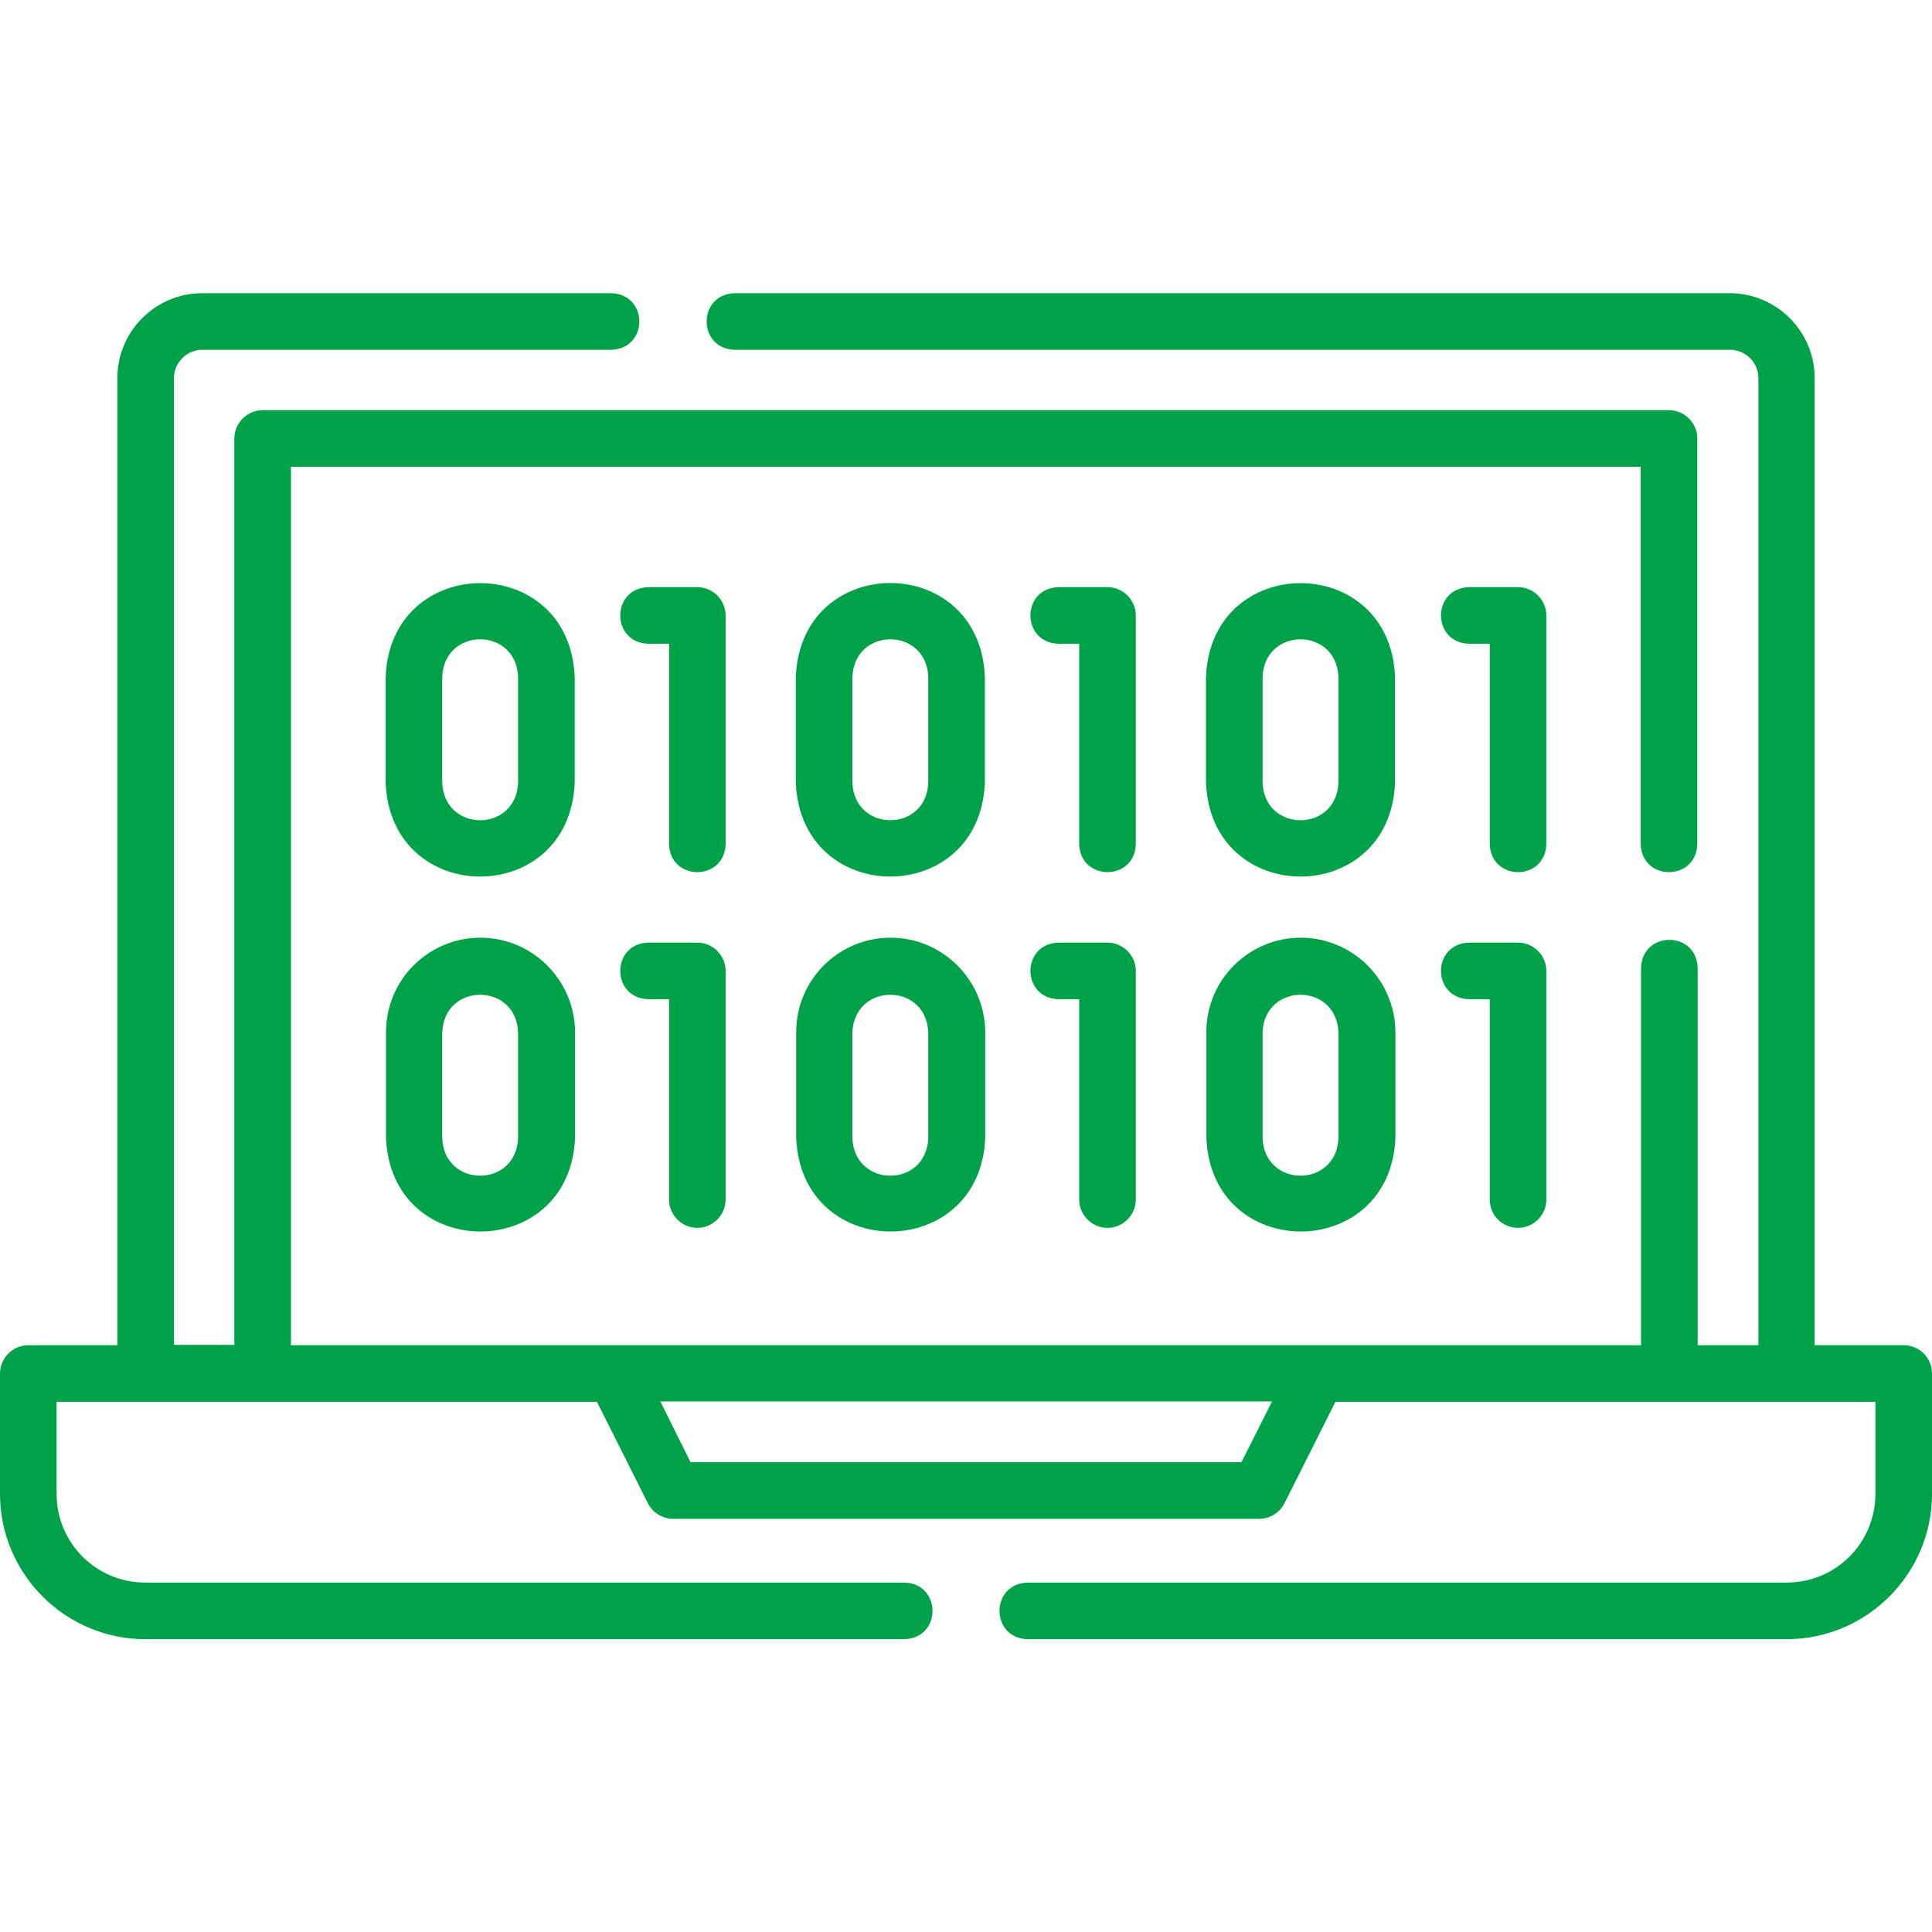
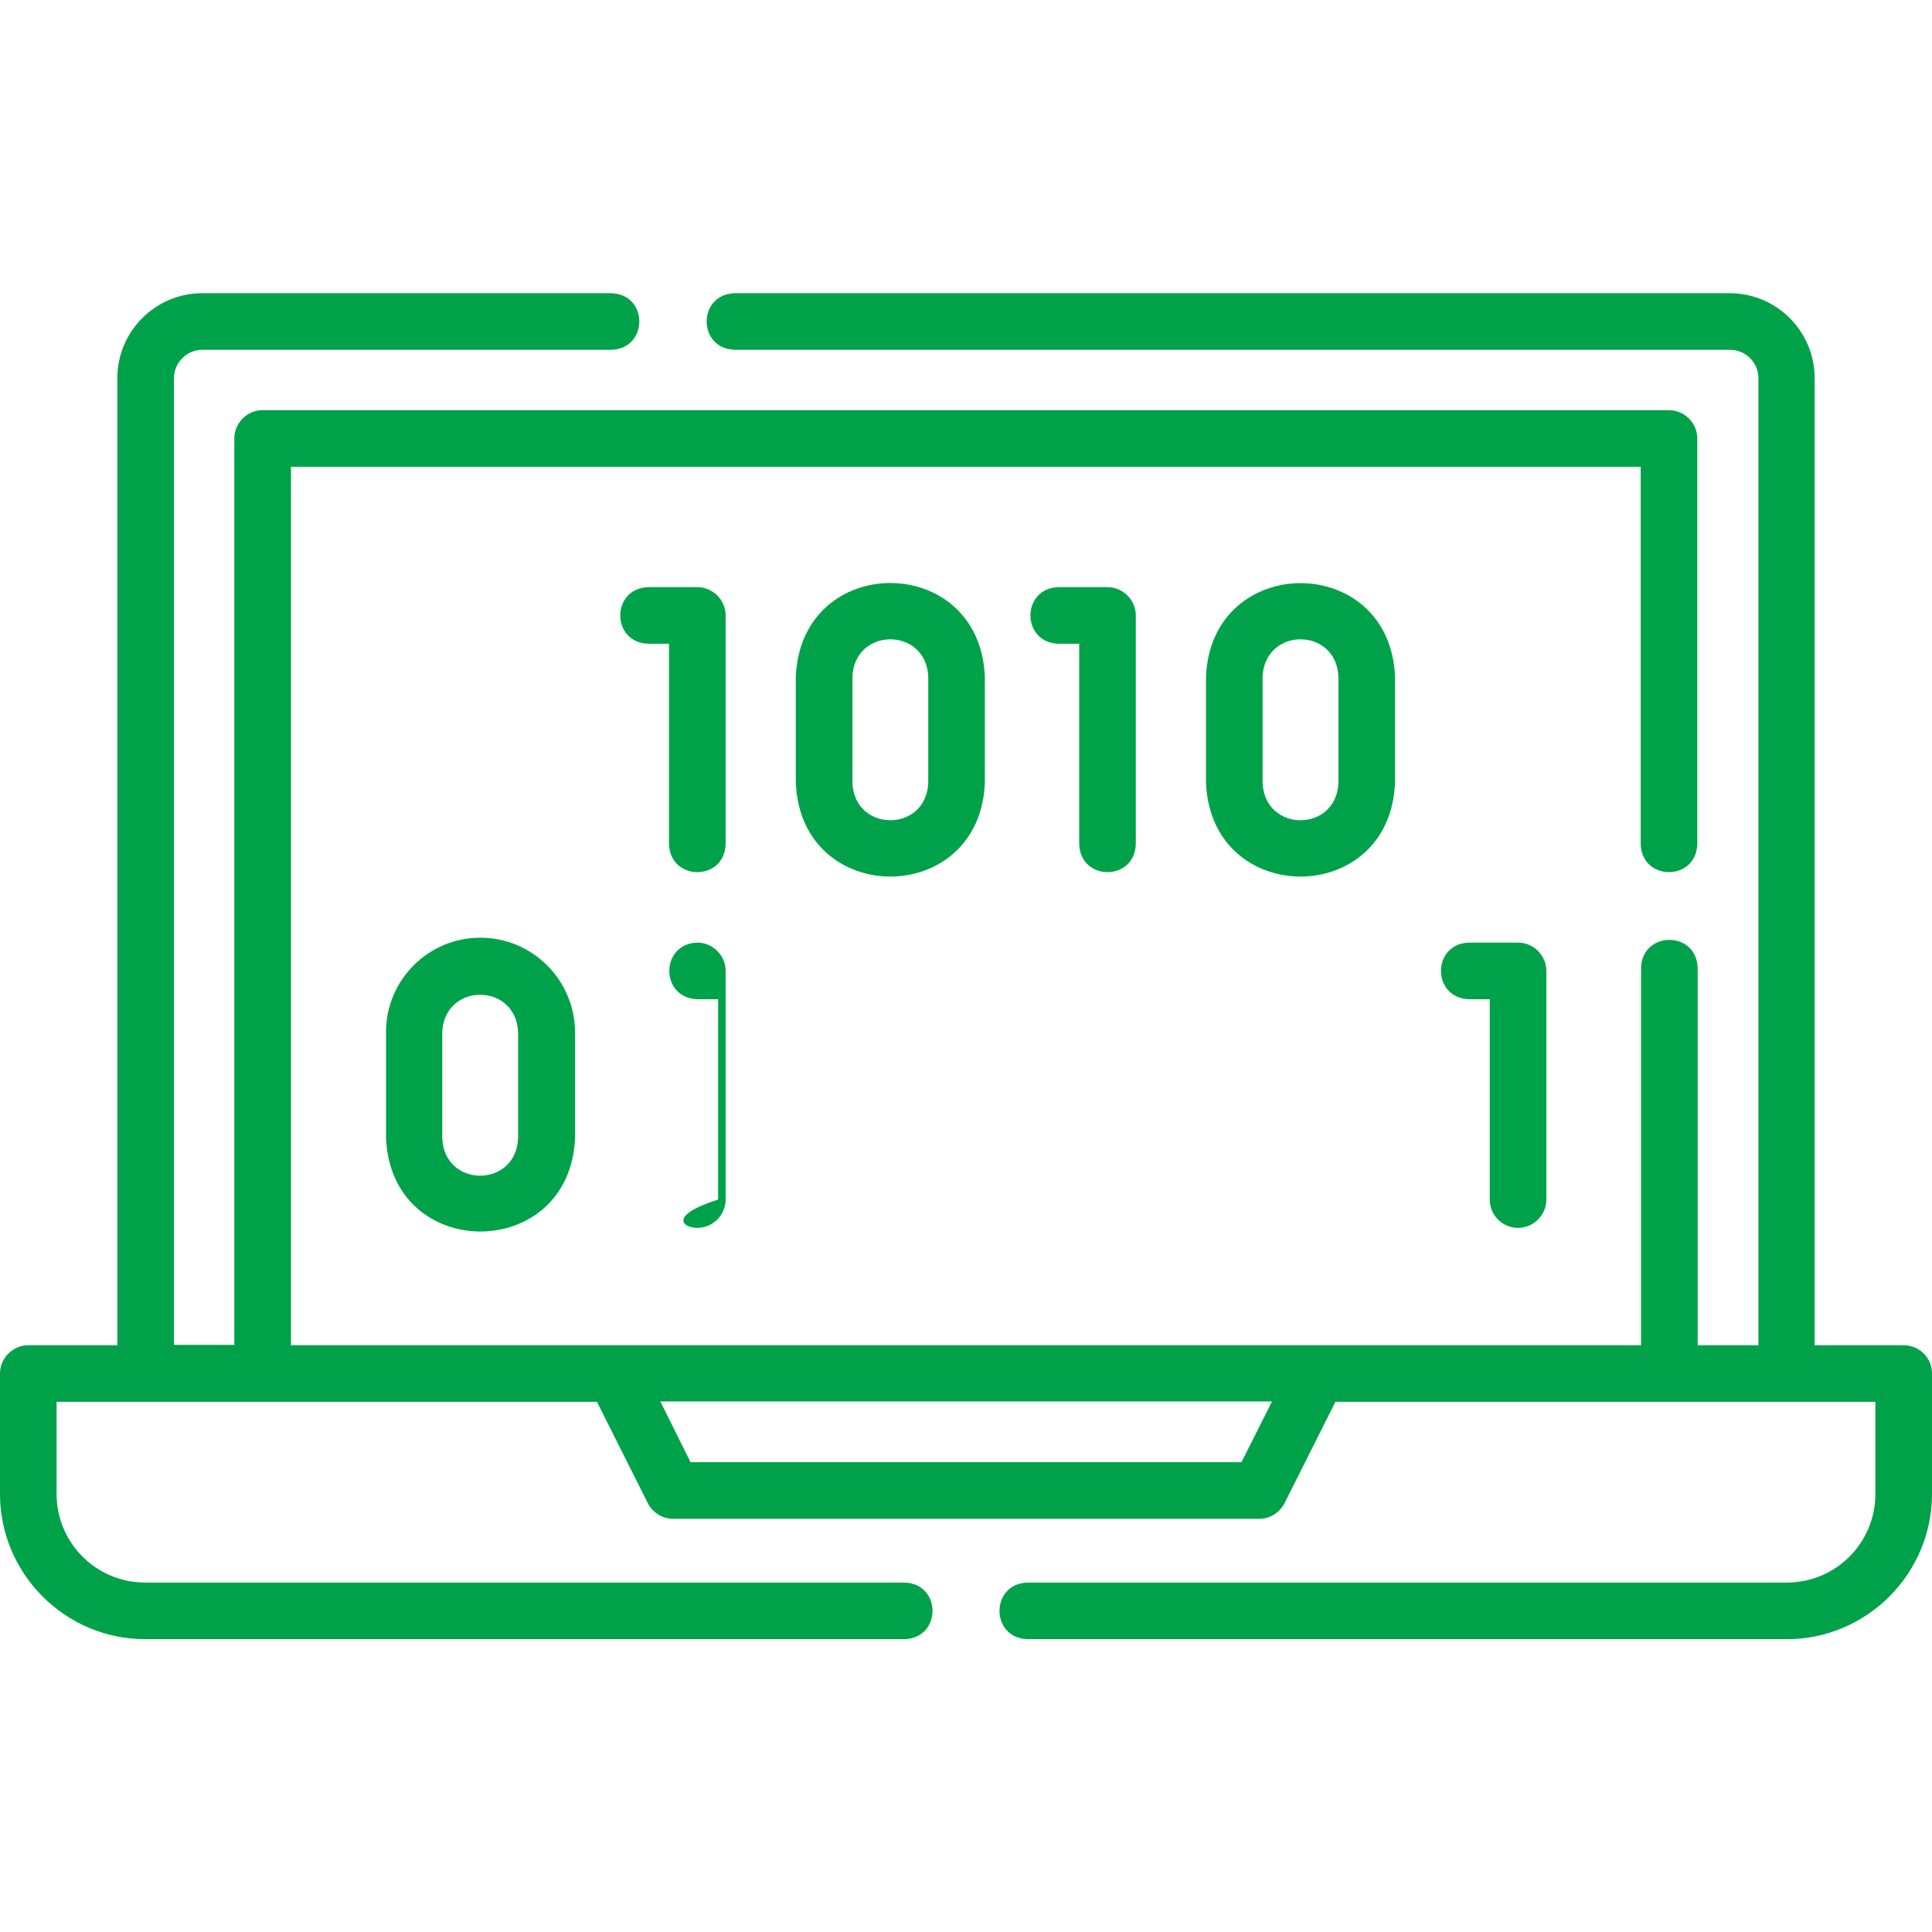
<svg xmlns="http://www.w3.org/2000/svg" version="1.1" id="Capa_1" x="0px" y="0px" viewBox="0 0 512 512" style="enable-background:new 0 0 512 512;" xml:space="preserve">
  <style type="text/css">
	.st0{fill:#00A249;}
</style>
  <g>
    <path class="st0" d="M504.5,356.5h-23.6V100.2c0-12.4-10.1-22.5-22.5-22.5H194.7c-9.9,0.3-9.9,14.7,0,15h263.8   c4.1,0,7.5,3.4,7.5,7.5v256.3h-16.1v-100c-0.3-9.9-14.7-9.9-15,0v100H77.1V123.7h357.7v100c0.3,9.9,14.7,9.9,15,0V116.2   c0-4.1-3.4-7.5-7.5-7.5H69.6c-4.1,0-7.5,3.4-7.5,7.5v240.2H46.1V100.2c0-4.1,3.4-7.5,7.5-7.5H162c9.9-0.3,9.9-14.7,0-15H53.6   c-12.4,0-22.5,10.1-22.5,22.5v256.3H7.5c-4.1,0-7.5,3.4-7.5,7.5v31.9c0,21.2,17.3,38.5,38.5,38.5h201.2c9.9-0.3,9.9-14.7,0-15H38.5   c-13,0-23.5-10.5-23.5-23.5v-24.4h143.2l13.5,26.9c1.3,2.5,3.9,4.1,6.7,4.1h155.3c2.8,0,5.4-1.6,6.7-4.1l13.5-26.9H497v24.4   c0,13-10.5,23.5-23.5,23.5H272.3c-9.9,0.3-9.9,14.7,0,15h201.2c21.2,0,38.5-17.3,38.5-38.5V364C512,359.8,508.6,356.5,504.5,356.5z    M329,387.5H183l-8-16.1h162.1L329,387.5z" />
    <path class="st0" d="M192.3,163.1c0-4.1-3.4-7.5-7.5-7.5h-13c-9.9,0.3-9.9,14.7,0,15h5.5v53.1c0.3,9.9,14.7,9.9,15,0V163.1z" />
-     <path class="st0" d="M152.3,179.4c-1.3-33.2-48.8-33.1-50.1,0v28c1.3,33.2,48.8,33.2,50.1,0V179.4z M137.3,207.4   c-0.5,13.3-19.6,13.3-20.1,0v-28c0.5-13.3,19.6-13.3,20.1,0V207.4z" />
    <path class="st0" d="M301,163.1c0-4.1-3.4-7.5-7.5-7.5h-13c-9.9,0.3-9.9,14.7,0,15h5.5v53.1c0.3,9.9,14.7,9.9,15,0V163.1z" />
    <path class="st0" d="M261,179.4c-1.3-33.2-48.8-33.2-50.1,0v28c1.3,33.2,48.8,33.2,50.1,0V179.4z M246,207.4   c-0.5,13.3-19.6,13.3-20.1,0v-28c0.5-13.3,19.6-13.3,20.1,0V207.4z" />
-     <path class="st0" d="M409.8,163.1c0-4.1-3.4-7.5-7.5-7.5h-13c-9.9,0.3-9.9,14.7,0,15h5.5v53.1c0.3,9.9,14.7,9.9,15,0V163.1z" />
    <path class="st0" d="M369.7,179.4c-1.3-33.2-48.8-33.1-50.1,0v28c1.3,33.2,48.8,33.2,50.1,0V179.4z M354.7,207.4   c-0.5,13.3-19.6,13.3-20.1,0v-28c0.5-13.3,19.6-13.3,20.1,0V207.4z" />
-     <path class="st0" d="M184.8,325.4c4.1,0,7.5-3.4,7.5-7.5v-60.6c0-4.1-3.4-7.5-7.5-7.5h-13c-9.9,0.3-9.9,14.7,0,15h5.5v53.1   C177.3,322,180.7,325.4,184.8,325.4z" />
+     <path class="st0" d="M184.8,325.4c4.1,0,7.5-3.4,7.5-7.5v-60.6c0-4.1-3.4-7.5-7.5-7.5c-9.9,0.3-9.9,14.7,0,15h5.5v53.1   C177.3,322,180.7,325.4,184.8,325.4z" />
    <path class="st0" d="M127.3,248.5c-13.8,0-25,11.2-25,25v28c1.3,33.2,48.8,33.1,50.1,0v-28C152.3,259.7,141.1,248.5,127.3,248.5   L127.3,248.5z M137.3,301.6c-0.5,13.3-19.6,13.3-20.1,0v-28c0.5-13.3,19.6-13.3,20.1,0V301.6z" />
-     <path class="st0" d="M293.5,325.4c4.1,0,7.5-3.4,7.5-7.5v-60.6c0-4.1-3.4-7.5-7.5-7.5h-13c-9.9,0.3-9.9,14.7,0,15h5.5v53.1   C286,322,289.4,325.4,293.5,325.4z" />
-     <path class="st0" d="M236,248.5c-13.8,0-25,11.2-25,25v28c1.3,33.2,48.8,33.1,50.1,0v-28C261,259.7,249.8,248.5,236,248.5z    M246,301.6c-0.5,13.3-19.6,13.3-20.1,0v-28c0.5-13.3,19.6-13.3,20.1,0V301.6z" />
    <path class="st0" d="M402.3,325.4c4.1,0,7.5-3.4,7.5-7.5v-60.6c0-4.1-3.4-7.5-7.5-7.5h-13c-9.9,0.3-9.9,14.7,0,15h5.5v53.1   C394.8,322,398.1,325.4,402.3,325.4z" />
-     <path class="st0" d="M344.7,248.5c-13.8,0-25,11.2-25,25v28c1.3,33.2,48.8,33.1,50.1,0v-28C369.7,259.7,358.5,248.5,344.7,248.5z    M354.7,301.6c-0.5,13.3-19.6,13.3-20.1,0v-28c0.5-13.3,19.6-13.3,20.1,0V301.6z" />
  </g>
</svg>